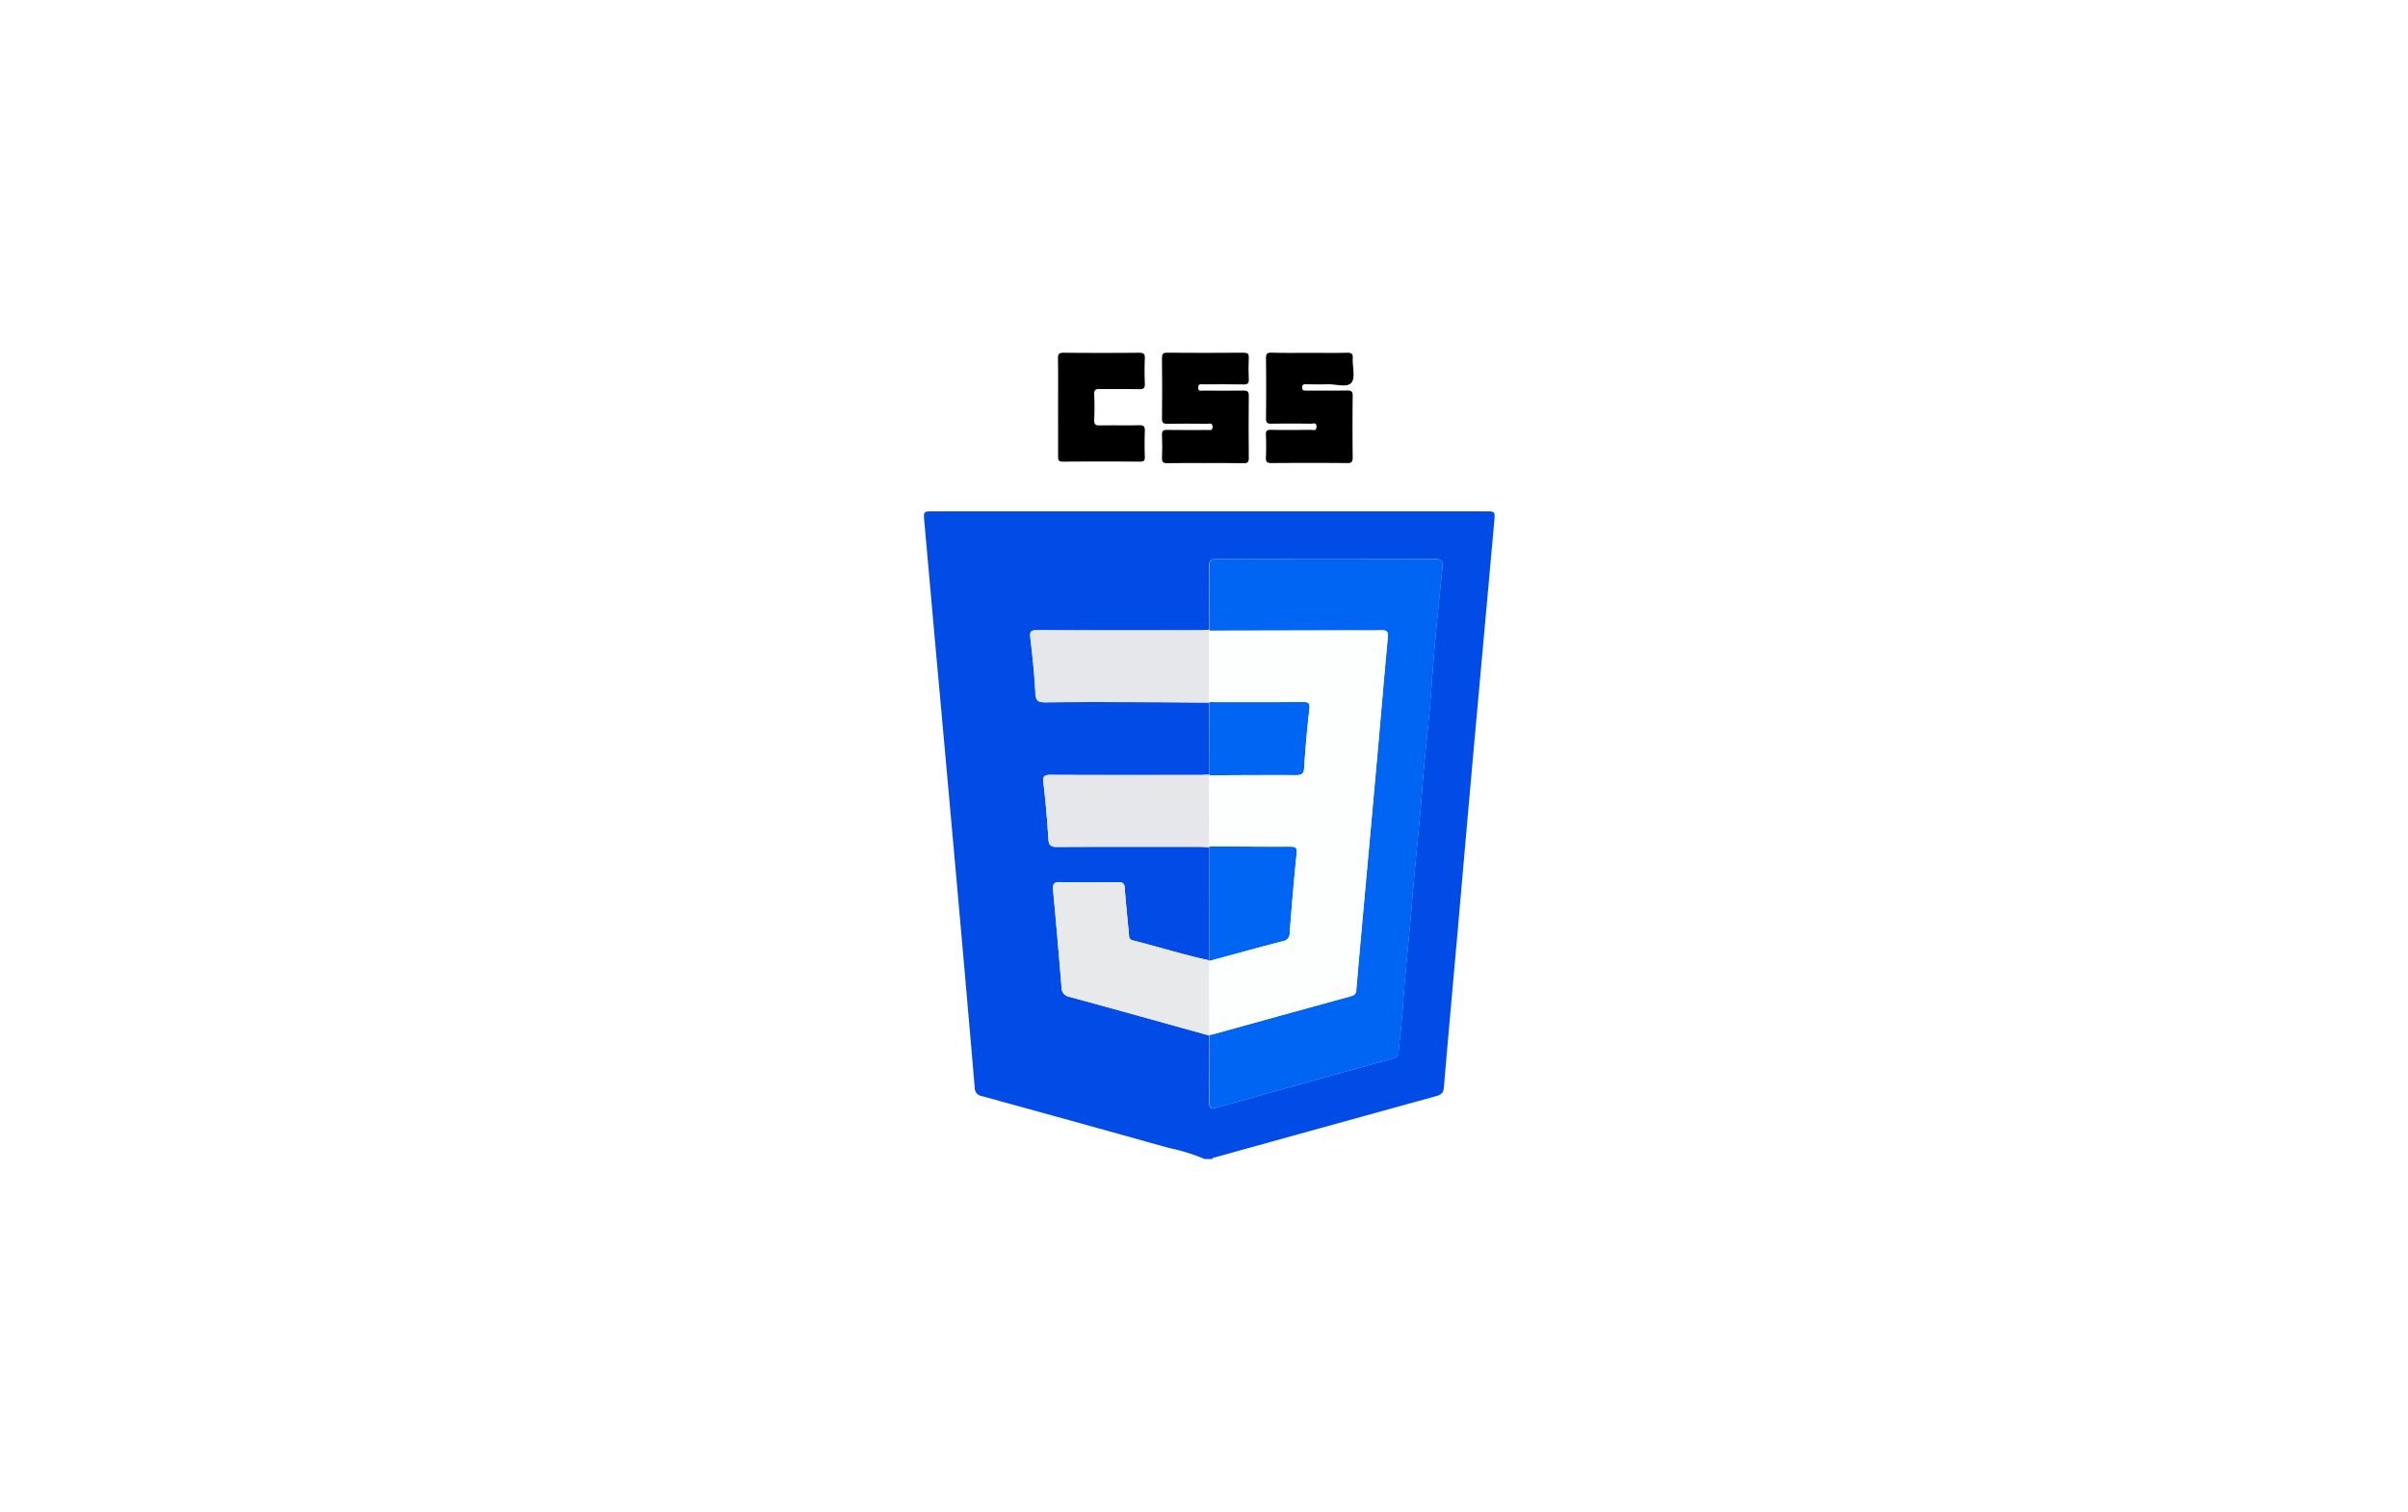
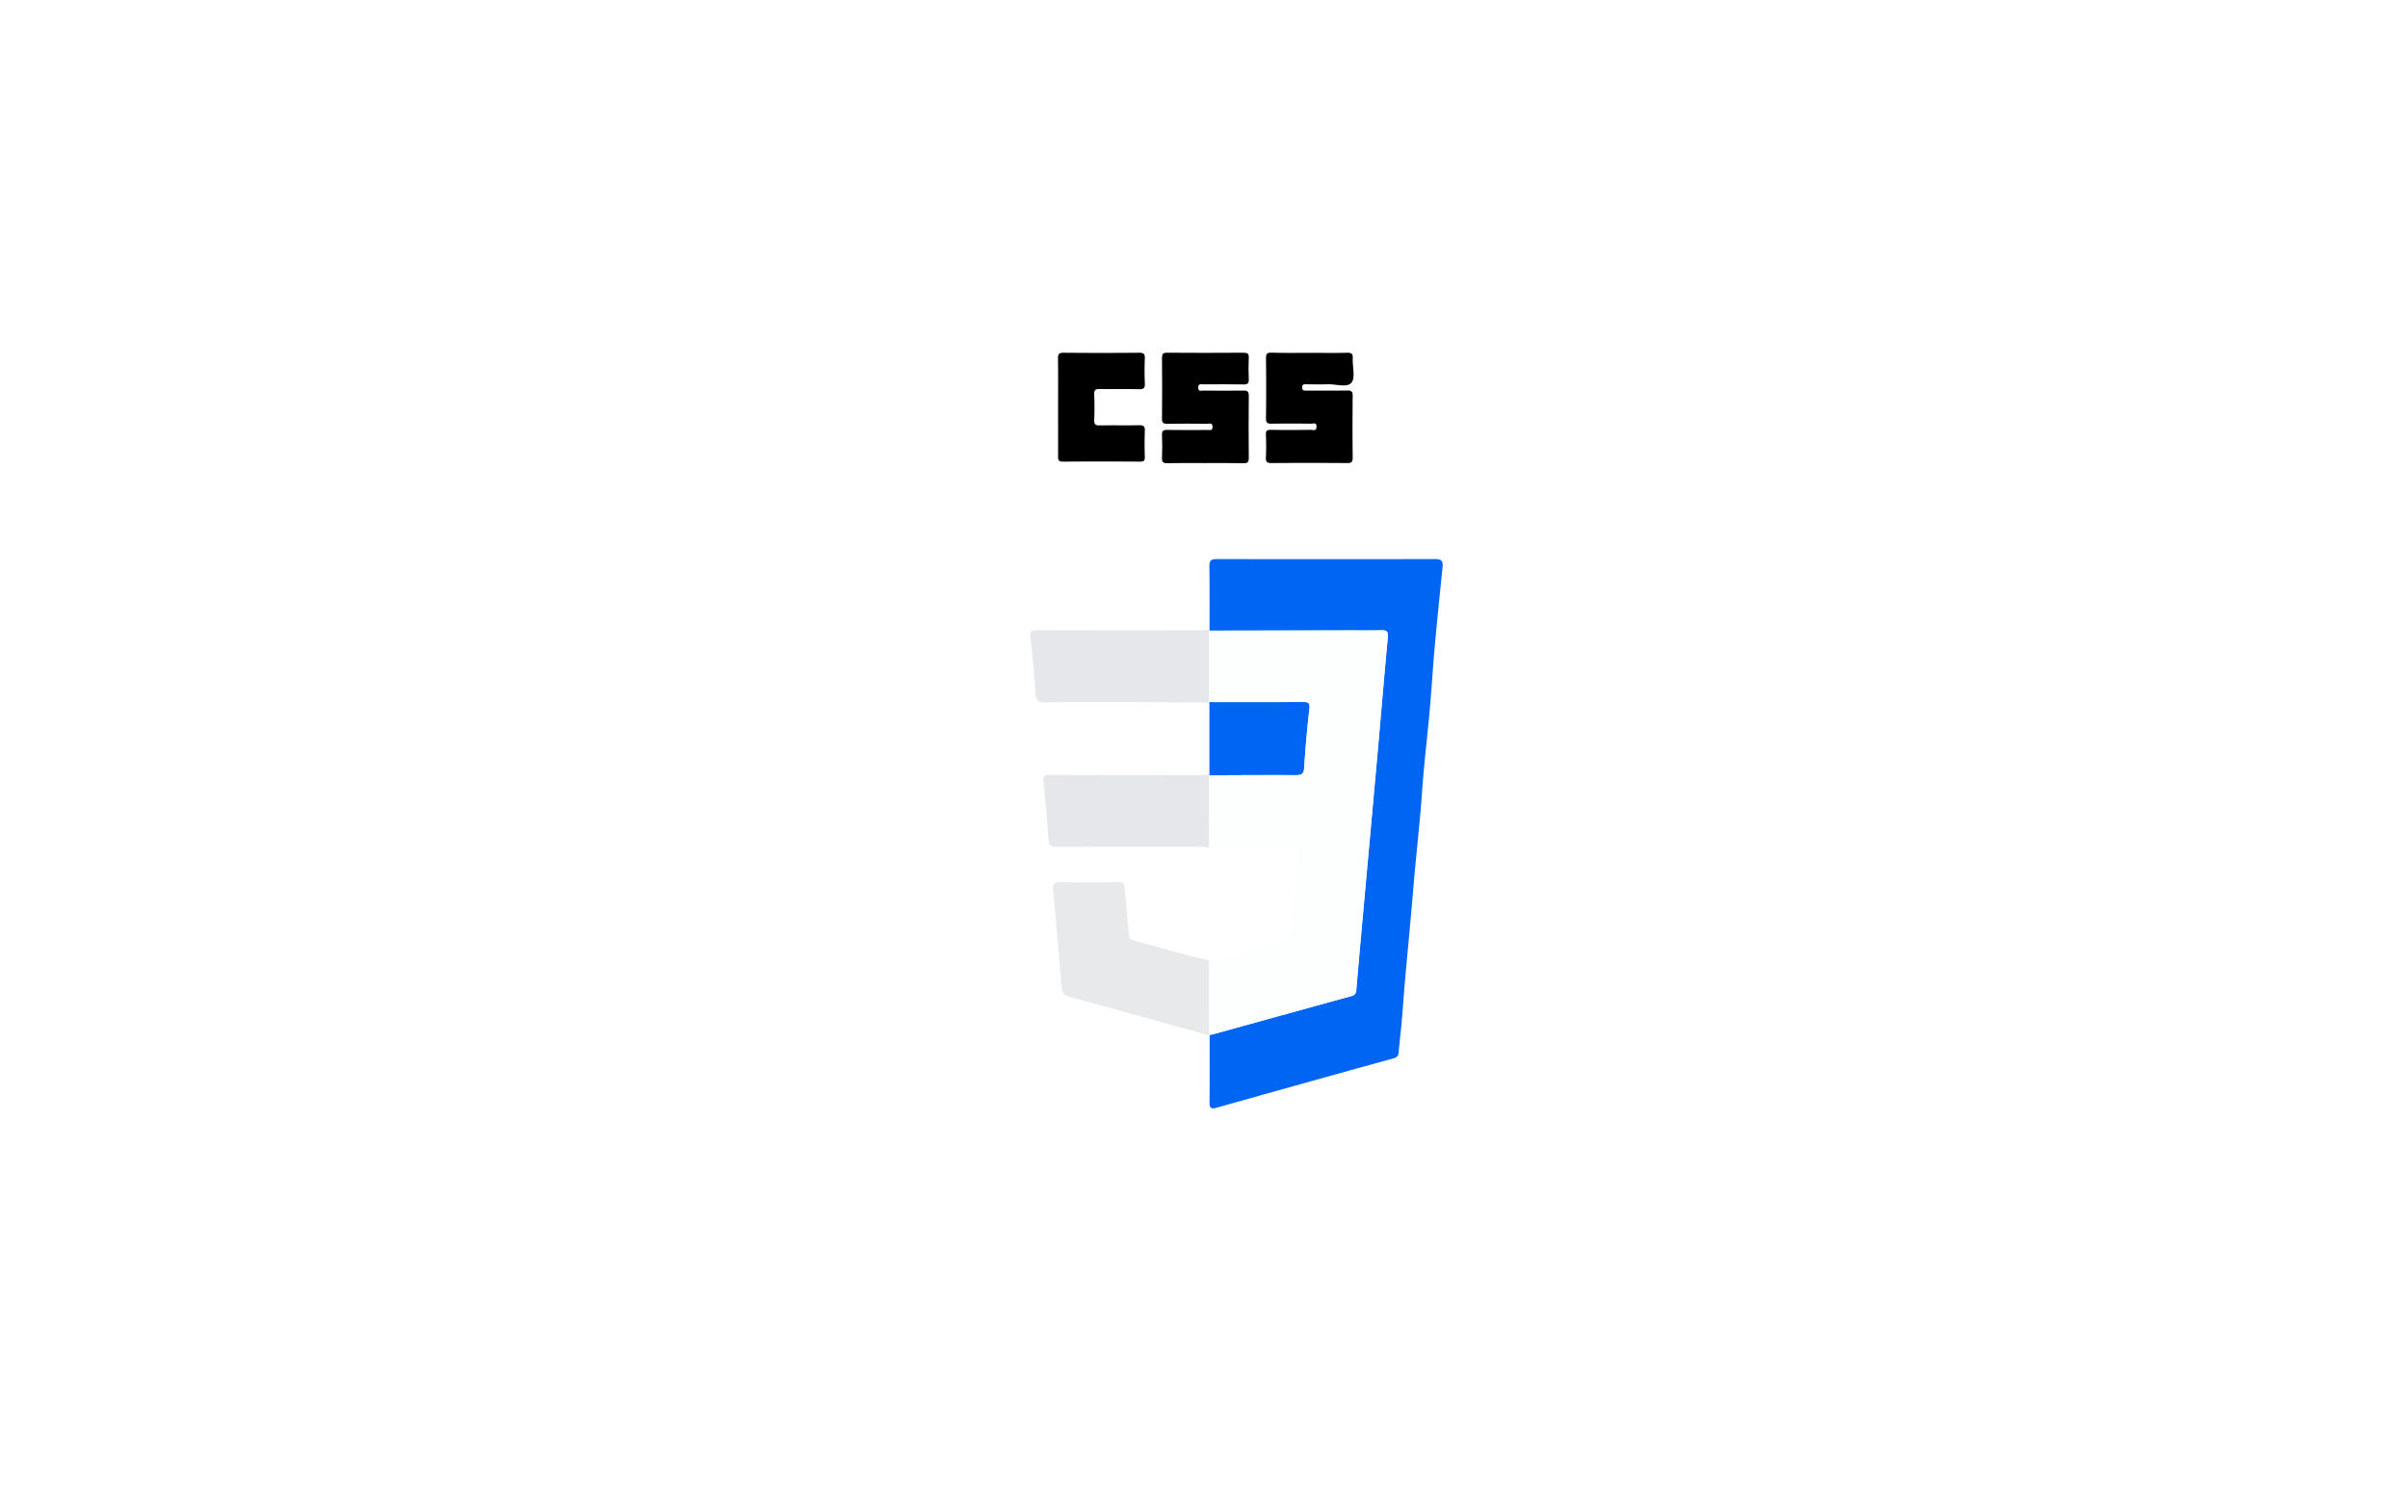
<svg xmlns="http://www.w3.org/2000/svg" width="215" height="135">
  <defs>
    <filter id="a" x="0" y="0" width="215" height="135" filterUnits="userSpaceOnUse">
      <feOffset />
      <feGaussianBlur stdDeviation="2.5" result="blur" />
      <feFlood flood-opacity=".161" />
      <feComposite operator="in" in2="blur" />
      <feComposite in="SourceGraphic" />
    </filter>
  </defs>
  <g data-name="Group 78">
    <g filter="url(#a)">
      <rect data-name="shutterstock_1573945981" width="200" height="120" rx="7" transform="translate(7.5 7.5)" fill="#fff" />
    </g>
    <g data-name="Group 6">
-       <path data-name="Path 131" d="M107.554 103.5a16.585 16.585 0 0 0-3.18-.985q-8.344-2.338-16.7-4.631a.732.732 0 0 1-.644-.747q-.776-9.064-1.586-18.125-.95-10.636-1.918-21.269l-1-11.2c-.077-.879-.068-.88.791-.88h49.306c.863 0 .874 0 .795.876q-.885 9.83-1.775 19.66-.738 8.256-1.456 16.515c-.425 4.8-.864 9.609-1.272 14.415-.043.5-.284.645-.713.763q-9.843 2.712-19.678 5.449c-.105.029-.241 0-.271.155Zm.427-34.326c-.28.011-.561.032-.841.033-4.452 0-8.9.012-13.355-.011-.568 0-.692.127-.625.7.2 1.673.339 3.353.445 5.034.034.544.189.7.74.7 4.264-.023 8.529-.013 12.793-.011.28 0 .559.028.839.043q0 5.048.005 10.1c-2.306-.495-4.554-1.211-6.84-1.785-.363-.091-.326-.329-.349-.581-.126-1.374-.272-2.746-.375-4.122-.03-.4-.181-.5-.558-.494-1.732.017-3.466.033-5.2-.007-.6-.013-.689.191-.638.726.272 2.887.517 5.776.755 8.666a.822.822 0 0 0 .7.851c4.171 1.134 8.333 2.3 12.5 3.455 0 1.991 0 3.983-.009 5.974 0 .476.121.616.623.474q7.878-2.221 15.769-4.4c.324-.089.477-.2.505-.544.074-.9.19-1.8.27-2.706.11-1.252.194-2.506.3-3.758.174-1.969.364-3.936.542-5.9.107-1.182.2-2.365.307-3.547.174-1.875.366-3.748.536-5.623.113-1.252.188-2.507.3-3.758.17-1.828.377-3.653.538-5.482.164-1.854.272-3.714.44-5.568.212-2.338.455-4.674.692-7.01.05-.49-.076-.706-.639-.7q-9.775.028-19.55 0c-.484 0-.652.136-.645.634.026 1.9.011 3.795.012 5.692-.28.013-.56.039-.839.039-4.848 0-9.7.01-14.545-.009-.539 0-.662.12-.6.67.2 1.648.371 3.3.454 4.96.035.7.281.817.915.81 2.974-.034 5.949-.019 8.923-.013 1.9 0 3.792.023 5.688.035Z" fill="#014ce7" />
      <path data-name="Path 132" d="M107.593 41.352c-1.125 0-2.25-.014-3.374.008-.363.007-.486-.088-.47-.464.031-.678.029-1.36 0-2.038-.015-.367.094-.476.465-.468 1.195.023 2.39.011 3.585.007.215 0 .487.091.464-.312-.021-.369-.282-.242-.457-.244-1.195-.01-2.39-.018-3.585 0-.36.006-.476-.083-.472-.461q.03-2.706 0-5.412c0-.361.087-.474.462-.471q3.409.027 6.818 0c.363 0 .488.088.469.464-.031.631-.03 1.266 0 1.9.017.368-.093.475-.465.468-1.194-.024-2.39-.011-3.585-.007-.214 0-.487-.092-.463.312.021.369.282.242.457.244 1.195.01 2.39.018 3.585 0 .359-.006.476.083.472.461q-.03 2.776 0 5.553c0 .361-.086.479-.462.471-1.147-.024-2.296-.011-3.444-.011Z" />
      <path data-name="Path 133" d="M116.982 31.51c1.1 0 2.2.018 3.3-.009.4-.01.523.1.5.5-.039.745.253 1.726-.118 2.175-.384.464-1.4.113-2.142.139-.632.022-1.265.007-1.9 0-.2 0-.358-.006-.358.282s.158.283.357.283c1.218 0 2.437.015 3.655-.01.395-.008.509.1.5.5q-.032 2.741 0 5.482c0 .4-.1.507-.5.5q-3.374-.029-6.748 0c-.4 0-.521-.1-.5-.5.033-.678.027-1.359 0-2.038-.013-.342.1-.434.432-.429 1.195.019 2.39.013 3.585 0 .192 0 .495.148.5-.275s-.3-.273-.495-.275a117.675 117.675 0 0 0-3.515 0c-.395.009-.509-.1-.5-.5q.032-2.671 0-5.342c0-.4.1-.513.5-.5 1.15.034 2.298.017 3.447.017Z" />
      <path data-name="Path 134" d="M94.472 36.295c0-1.429.014-2.858-.009-4.287-.006-.39.092-.511.5-.508q3.373.03 6.747 0c.389 0 .526.089.508.5-.033.748-.031 1.5 0 2.248.016.391-.092.517-.5.508-1.17-.028-2.343.006-3.513-.019-.391-.008-.525.092-.507.5.033.748.031 1.5 0 2.248-.016.393.094.516.5.507 1.171-.027 2.343.007 3.513-.019.392-.008.523.094.506.5a31.432 31.432 0 0 0 0 2.318c.01.335-.086.435-.427.433a439.18 439.18 0 0 0-6.887 0c-.429 0-.432-.19-.43-.5.004-1.481-.001-2.953-.001-4.429Z" />
      <path data-name="Path 135" d="M107.994 56.25c0-1.9.013-3.8-.012-5.692-.007-.5.161-.635.645-.634q9.769.02 19.537 0c.563 0 .689.214.639.7-.237 2.336-.481 4.671-.692 7.01-.167 1.854-.276 3.714-.439 5.568-.161 1.829-.368 3.654-.538 5.482-.116 1.251-.191 2.507-.3 3.758-.17 1.875-.361 3.748-.535 5.623-.11 1.182-.2 2.365-.307 3.547-.178 1.968-.367 3.935-.541 5.9-.11 1.252-.194 2.506-.3 3.758-.079.9-.2 1.8-.27 2.706-.028.342-.182.455-.505.544q-7.885 2.177-15.759 4.4c-.5.141-.626 0-.622-.474.014-1.991.008-3.982.009-5.974a.128.128 0 0 0 0-.076.868.868 0 0 0 .209-.006q6.218-1.719 12.437-3.435a.537.537 0 0 0 .456-.573c.264-3.079.545-6.157.823-9.235l1.062-11.752c.312-3.5.6-7 .931-10.495.05-.534-.138-.63-.608-.616-.936.029-1.874.007-2.811.009l-12.508.027a.154.154 0 0 0-.001-.07Z" fill="#0165f3" />
      <path data-name="Path 136" d="M107.975 92.469c-4.162-1.156-8.321-2.321-12.489-3.455a.822.822 0 0 1-.7-.851c-.238-2.89-.483-5.779-.755-8.666-.05-.535.042-.739.638-.726 1.731.04 3.463.024 5.194.007.377 0 .528.092.558.494.1 1.375.248 2.748.374 4.122.023.252-.014.49.349.581 2.284.574 4.531 1.29 6.835 1.785l-.012.054q0 3.29.008 6.58a.128.128 0 0 1 0 .075Z" fill="#e8e9ea" />
      <path data-name="Path 137" d="M107.973 62.739c-1.895-.012-3.79-.032-5.684-.036-2.973-.006-5.945-.02-8.918.013-.633.007-.879-.107-.915-.81-.083-1.657-.256-3.312-.454-4.96-.066-.55.057-.673.6-.67 4.845.019 9.69.012 14.536.009.279 0 .559-.025.839-.039a.155.155 0 0 1-.011.071v6.355Z" fill="#e5e7eb" />
      <path data-name="Path 138" d="M107.971 75.663c-.279-.015-.559-.042-.838-.043-4.262 0-8.524-.012-12.785.011-.55 0-.705-.157-.739-.7a94.232 94.232 0 0 0-.444-5.034c-.067-.574.056-.7.624-.7 4.449.023 8.9.013 13.347.011.28 0 .56-.021.84-.032l-.013.061v6.347a.132.132 0 0 1 .008.079Z" fill="#e6e7ea" />
-       <path data-name="Path 139" d="M107.986 85.759q0-5.048-.006-10.1a.132.132 0 0 0-.011-.082c2.41.011 4.82.034 7.229.025.478 0 .629.078.573.617-.244 2.35-.439 4.705-.619 7.061a.711.711 0 0 1-.615.765c-2.193.569-4.377 1.173-6.564 1.764Z" fill="#0165f3" />
      <path data-name="Path 140" d="M107.985 69.174v-6.435l-.012-.065c.093.009.186.025.279.025 2.694 0 5.388.01 8.082-.007.462 0 .644.046.579.605q-.307 2.615-.467 5.246c-.034.565-.218.682-.743.679-2.576-.018-5.152 0-7.729.013Z" fill="#0165f3" />
      <path data-name="Path 141" d="M107.976 69.234c2.576-.008 5.153-.031 7.729-.013.526 0 .709-.114.743-.679q.16-2.628.467-5.246c.066-.559-.117-.608-.579-.605-2.694.017-5.388.008-8.082.007-.093 0-.186-.017-.279-.025v-6.355l12.508-.027c.937 0 1.875.02 2.811-.009.47-.015.658.081.608.616-.328 3.5-.619 7-.931 10.495q-.524 5.877-1.062 11.752c-.278 3.078-.559 6.156-.823 9.235a.537.537 0 0 1-.456.573q-6.222 1.7-12.437 3.435a.866.866 0 0 1-.209.006q0-3.29-.008-6.58c2.187-.591 4.371-1.195 6.564-1.764a.711.711 0 0 0 .615-.765c.181-2.356.376-4.711.619-7.061.056-.54-.095-.619-.573-.617-2.41.009-4.82-.014-7.229-.025l.004-6.348Z" fill="#fdfefe" />
    </g>
  </g>
</svg>